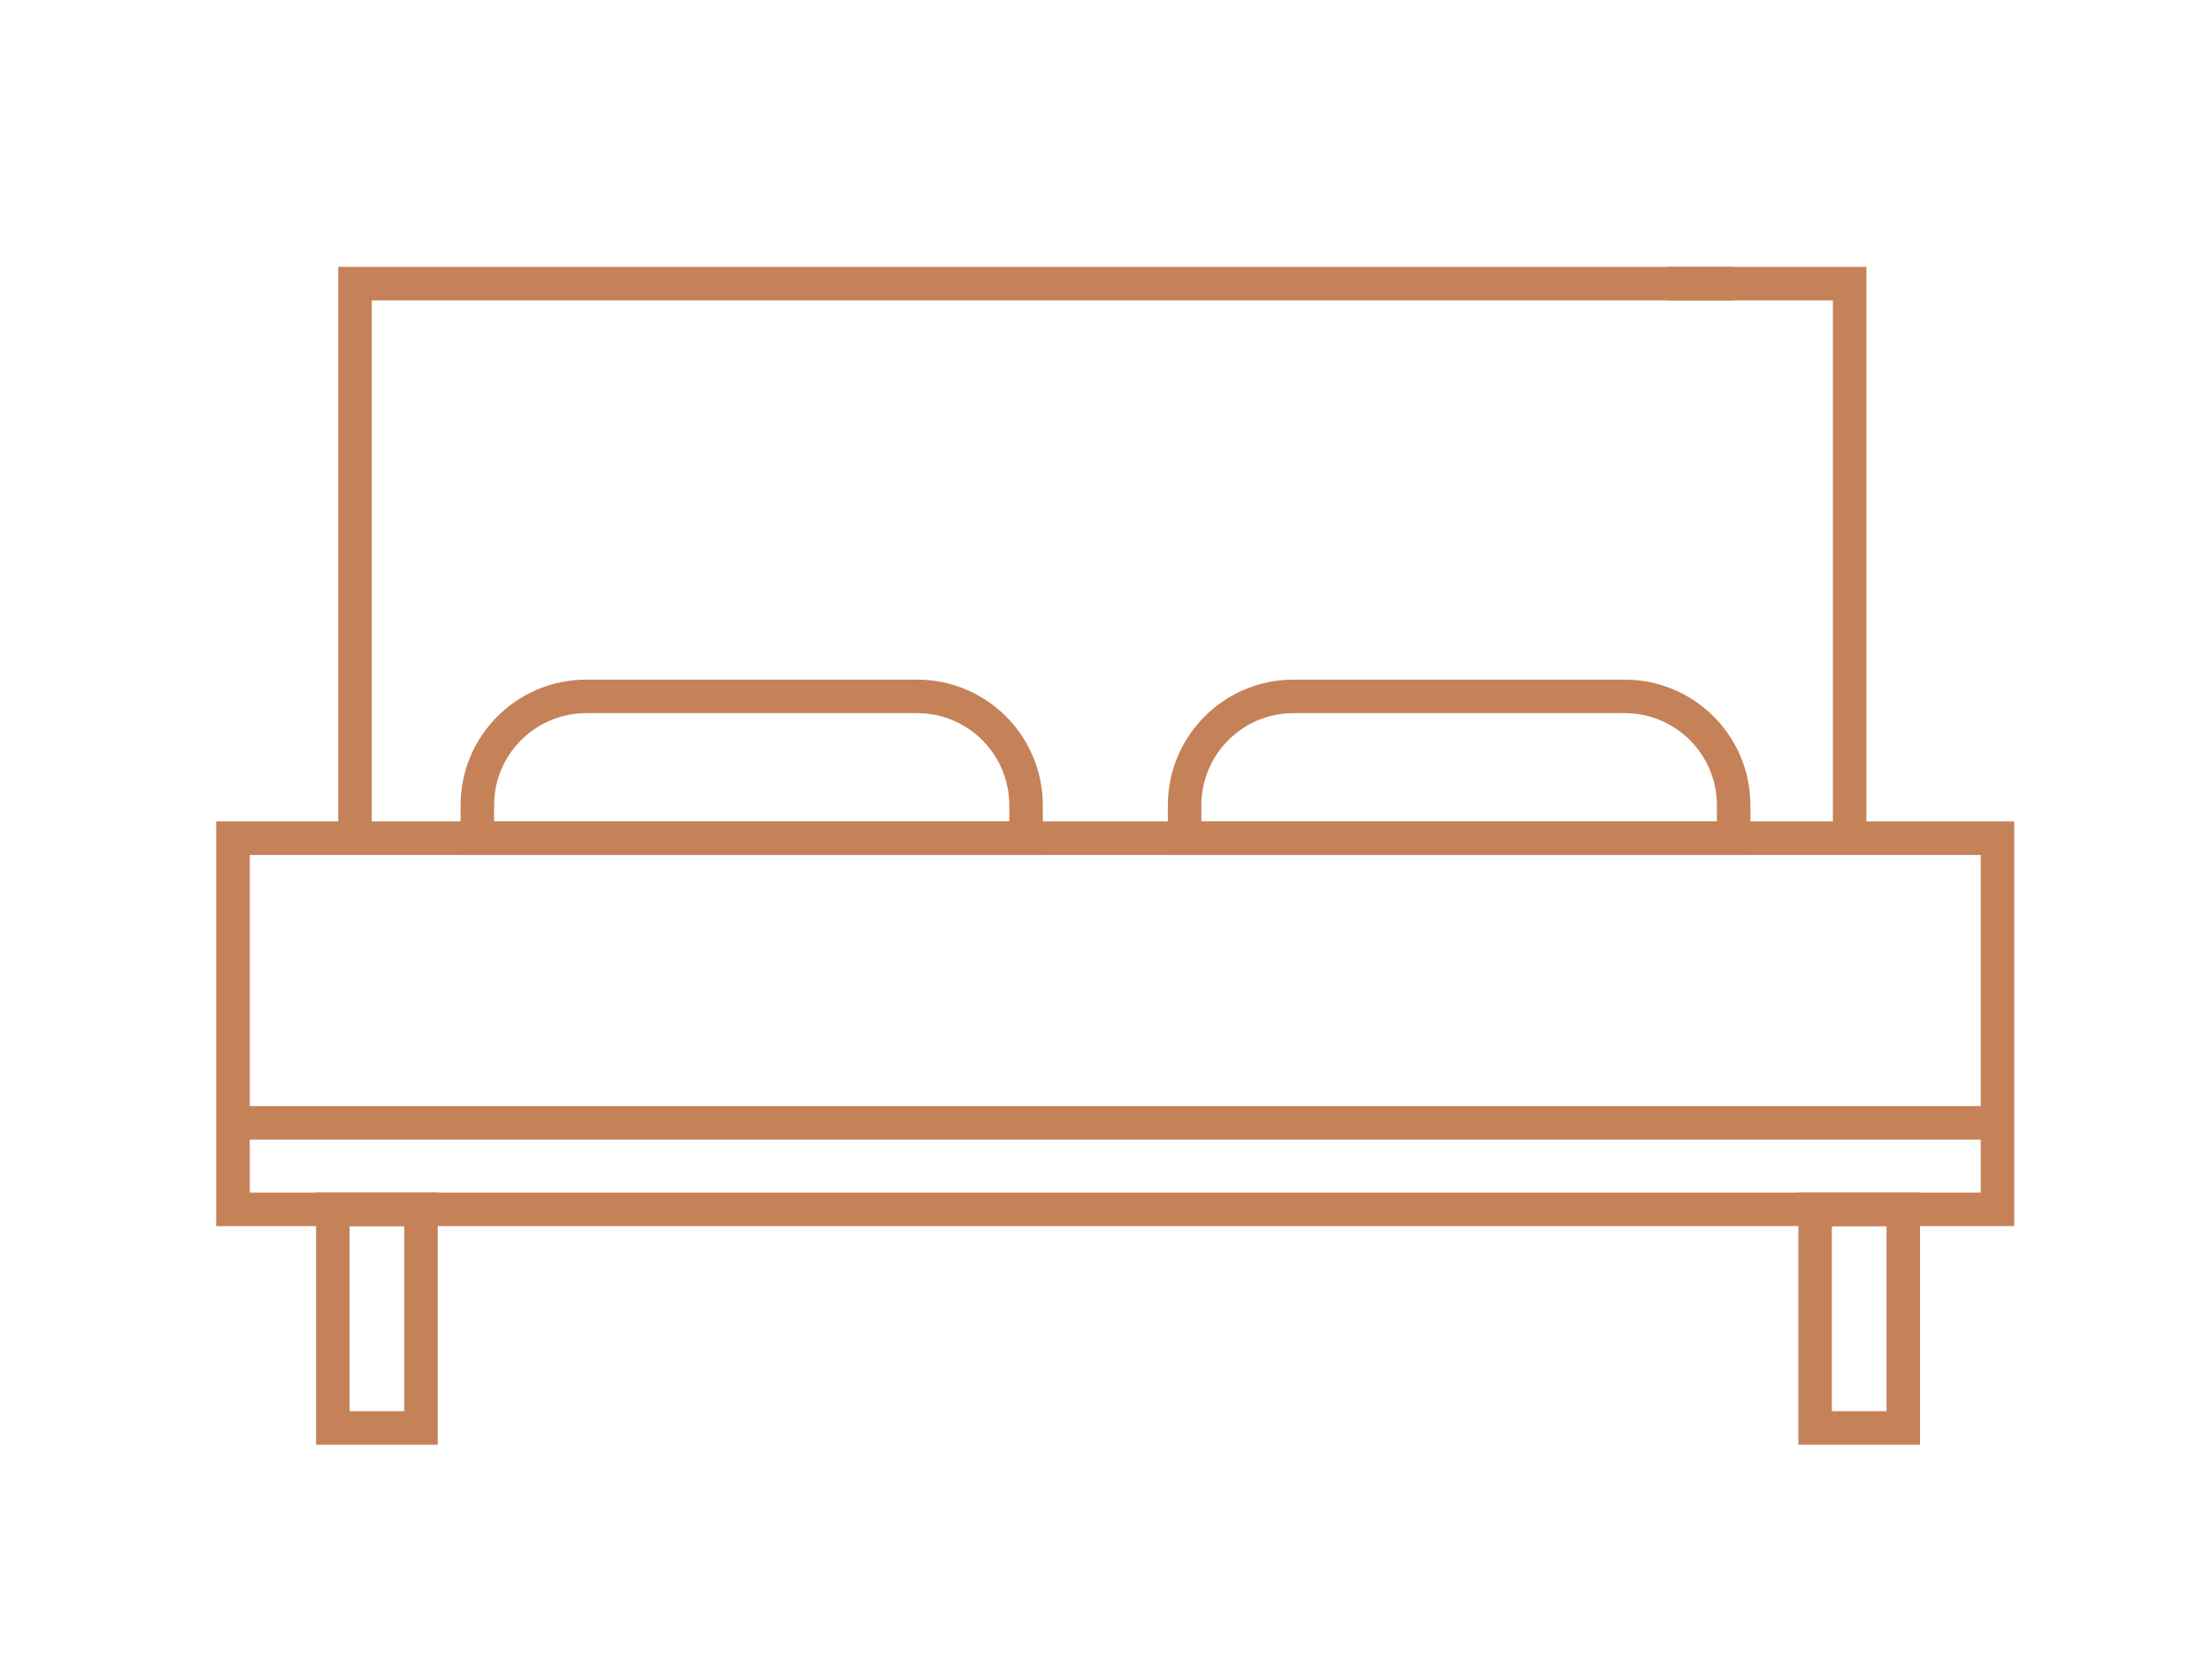
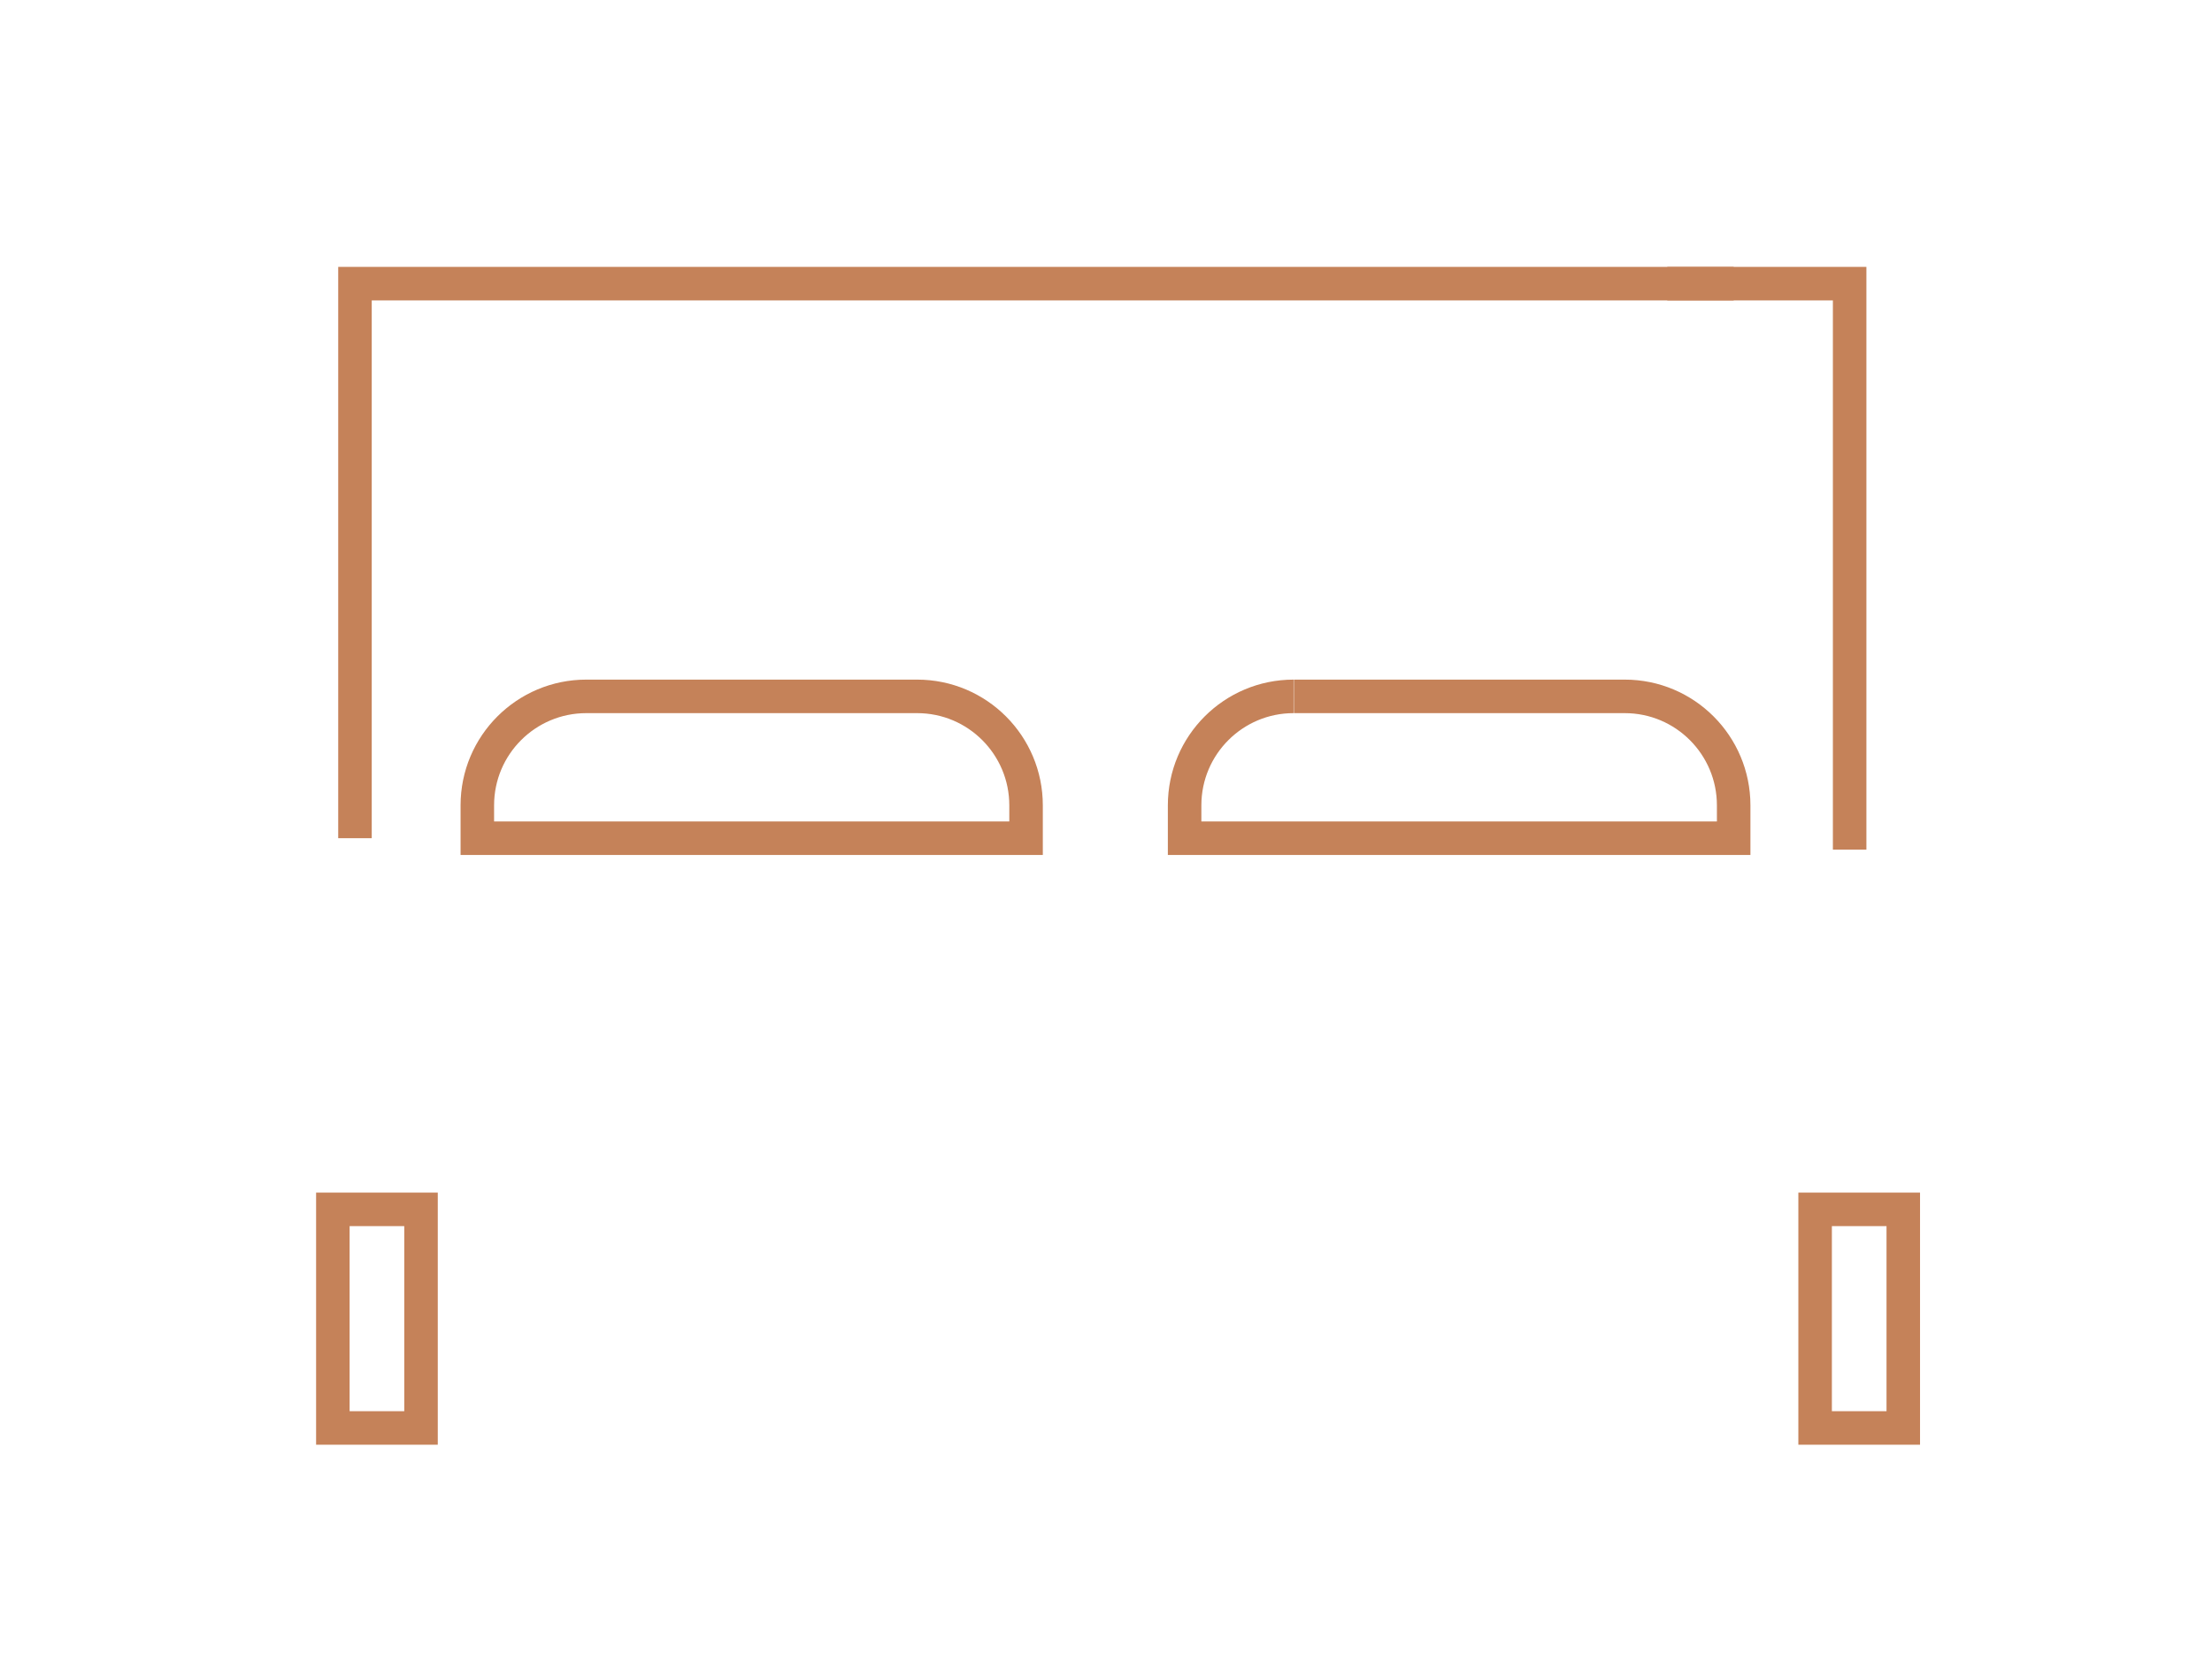
<svg xmlns="http://www.w3.org/2000/svg" id="Isolation_Mode" version="1.1" viewBox="0 0 65.99 49.81">
-   <rect x="6.95" y="25" width="52.64" height="11.07" fill="none" stroke="#c58259" stroke-miterlimit="10" />
  <rect x="9.93" y="36.07" width="2.63" height="6.52" fill="none" stroke="#c58259" stroke-miterlimit="10" />
  <rect x="54.15" y="36.07" width="2.63" height="6.52" fill="none" stroke="#c58259" stroke-miterlimit="10" />
  <path d="M17.49,20.77h9.87c1.8,0,3.25,1.46,3.25,3.25v.98H14.24v-.98c0-1.8,1.46-3.25,3.25-3.25Z" fill="none" stroke="#c58259" stroke-miterlimit="10" />
-   <path d="M38.6,20.77h9.87c1.8,0,3.25,1.46,3.25,3.25v.98h-16.38v-.98c0-1.8,1.46-3.25,3.25-3.25Z" fill="none" stroke="#c58259" stroke-miterlimit="10" />
-   <line x1="6.95" y1="33.49" x2="59.59" y2="33.49" fill="none" stroke="#c58259" stroke-miterlimit="10" />
+   <path d="M38.6,20.77h9.87c1.8,0,3.25,1.46,3.25,3.25v.98h-16.38v-.98c0-1.8,1.46-3.25,3.25-3.25" fill="none" stroke="#c58259" stroke-miterlimit="10" />
  <polyline points="10.59 25 10.59 8.46 51.72 8.46" fill="none" stroke="#c58259" stroke-miterlimit="10" />
  <polyline points="55.18 25.34 55.18 8.46 49.74 8.46" fill="none" stroke="#c58259" stroke-miterlimit="10" />
</svg>